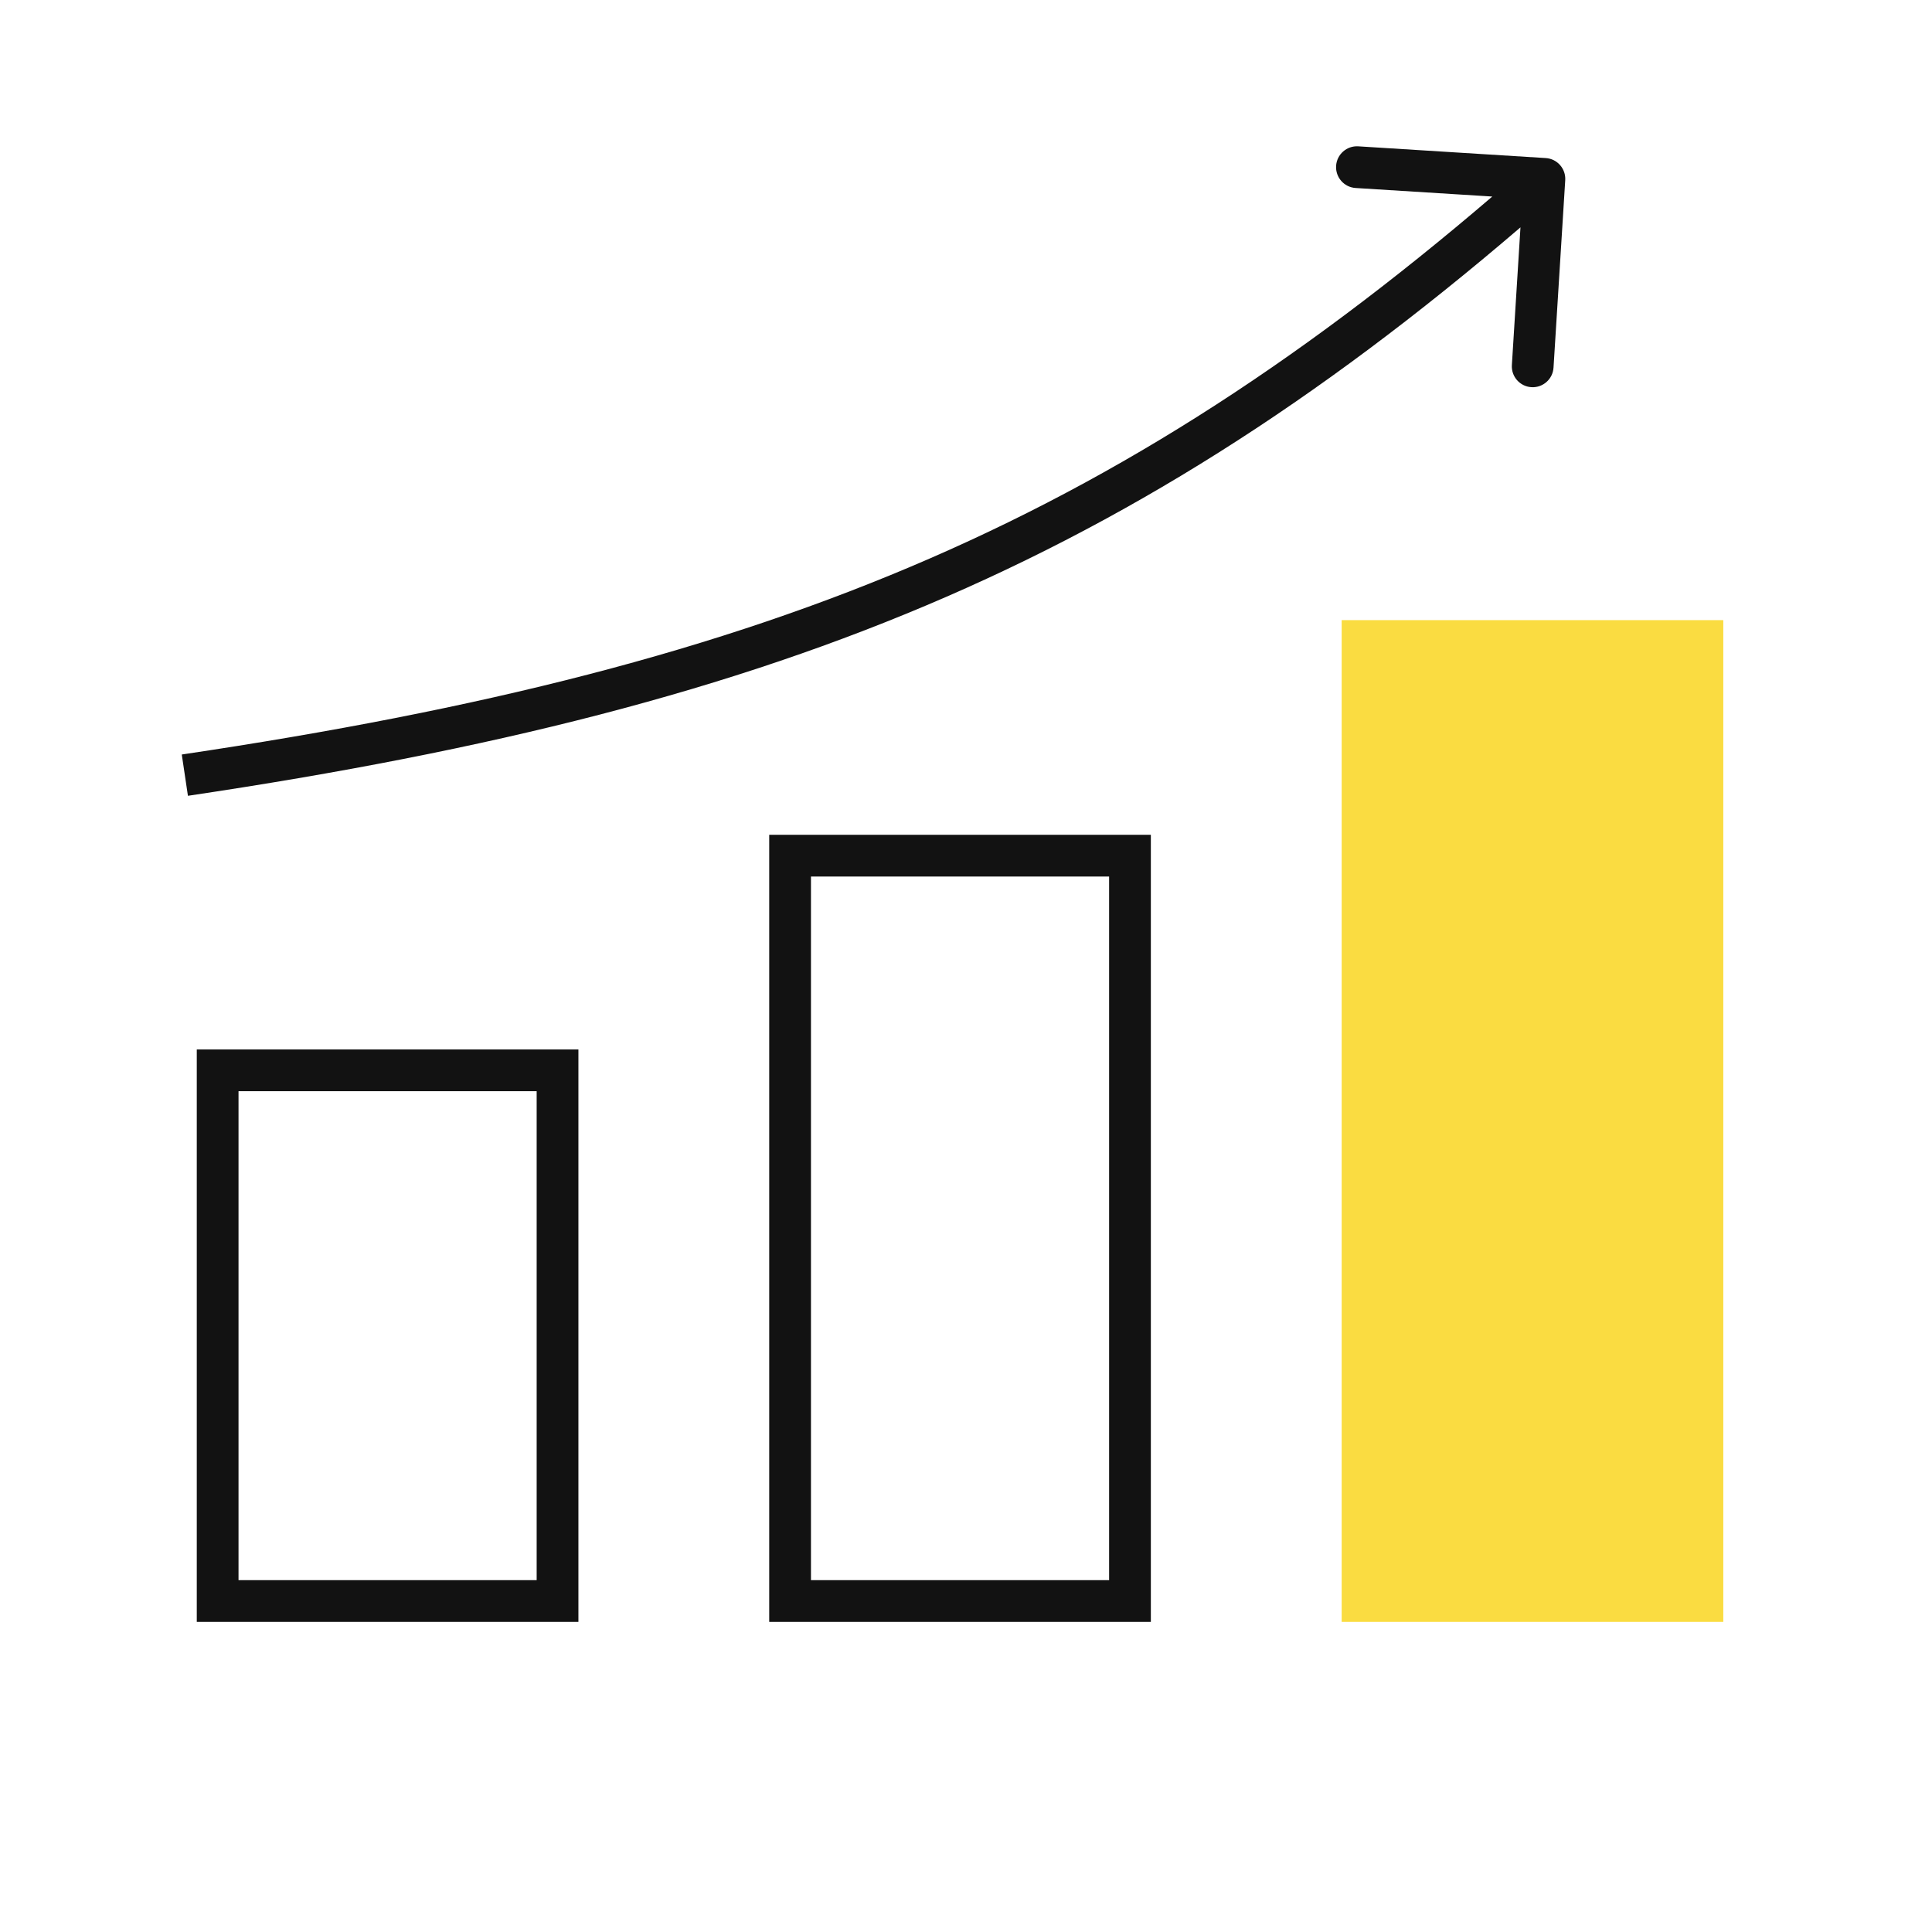
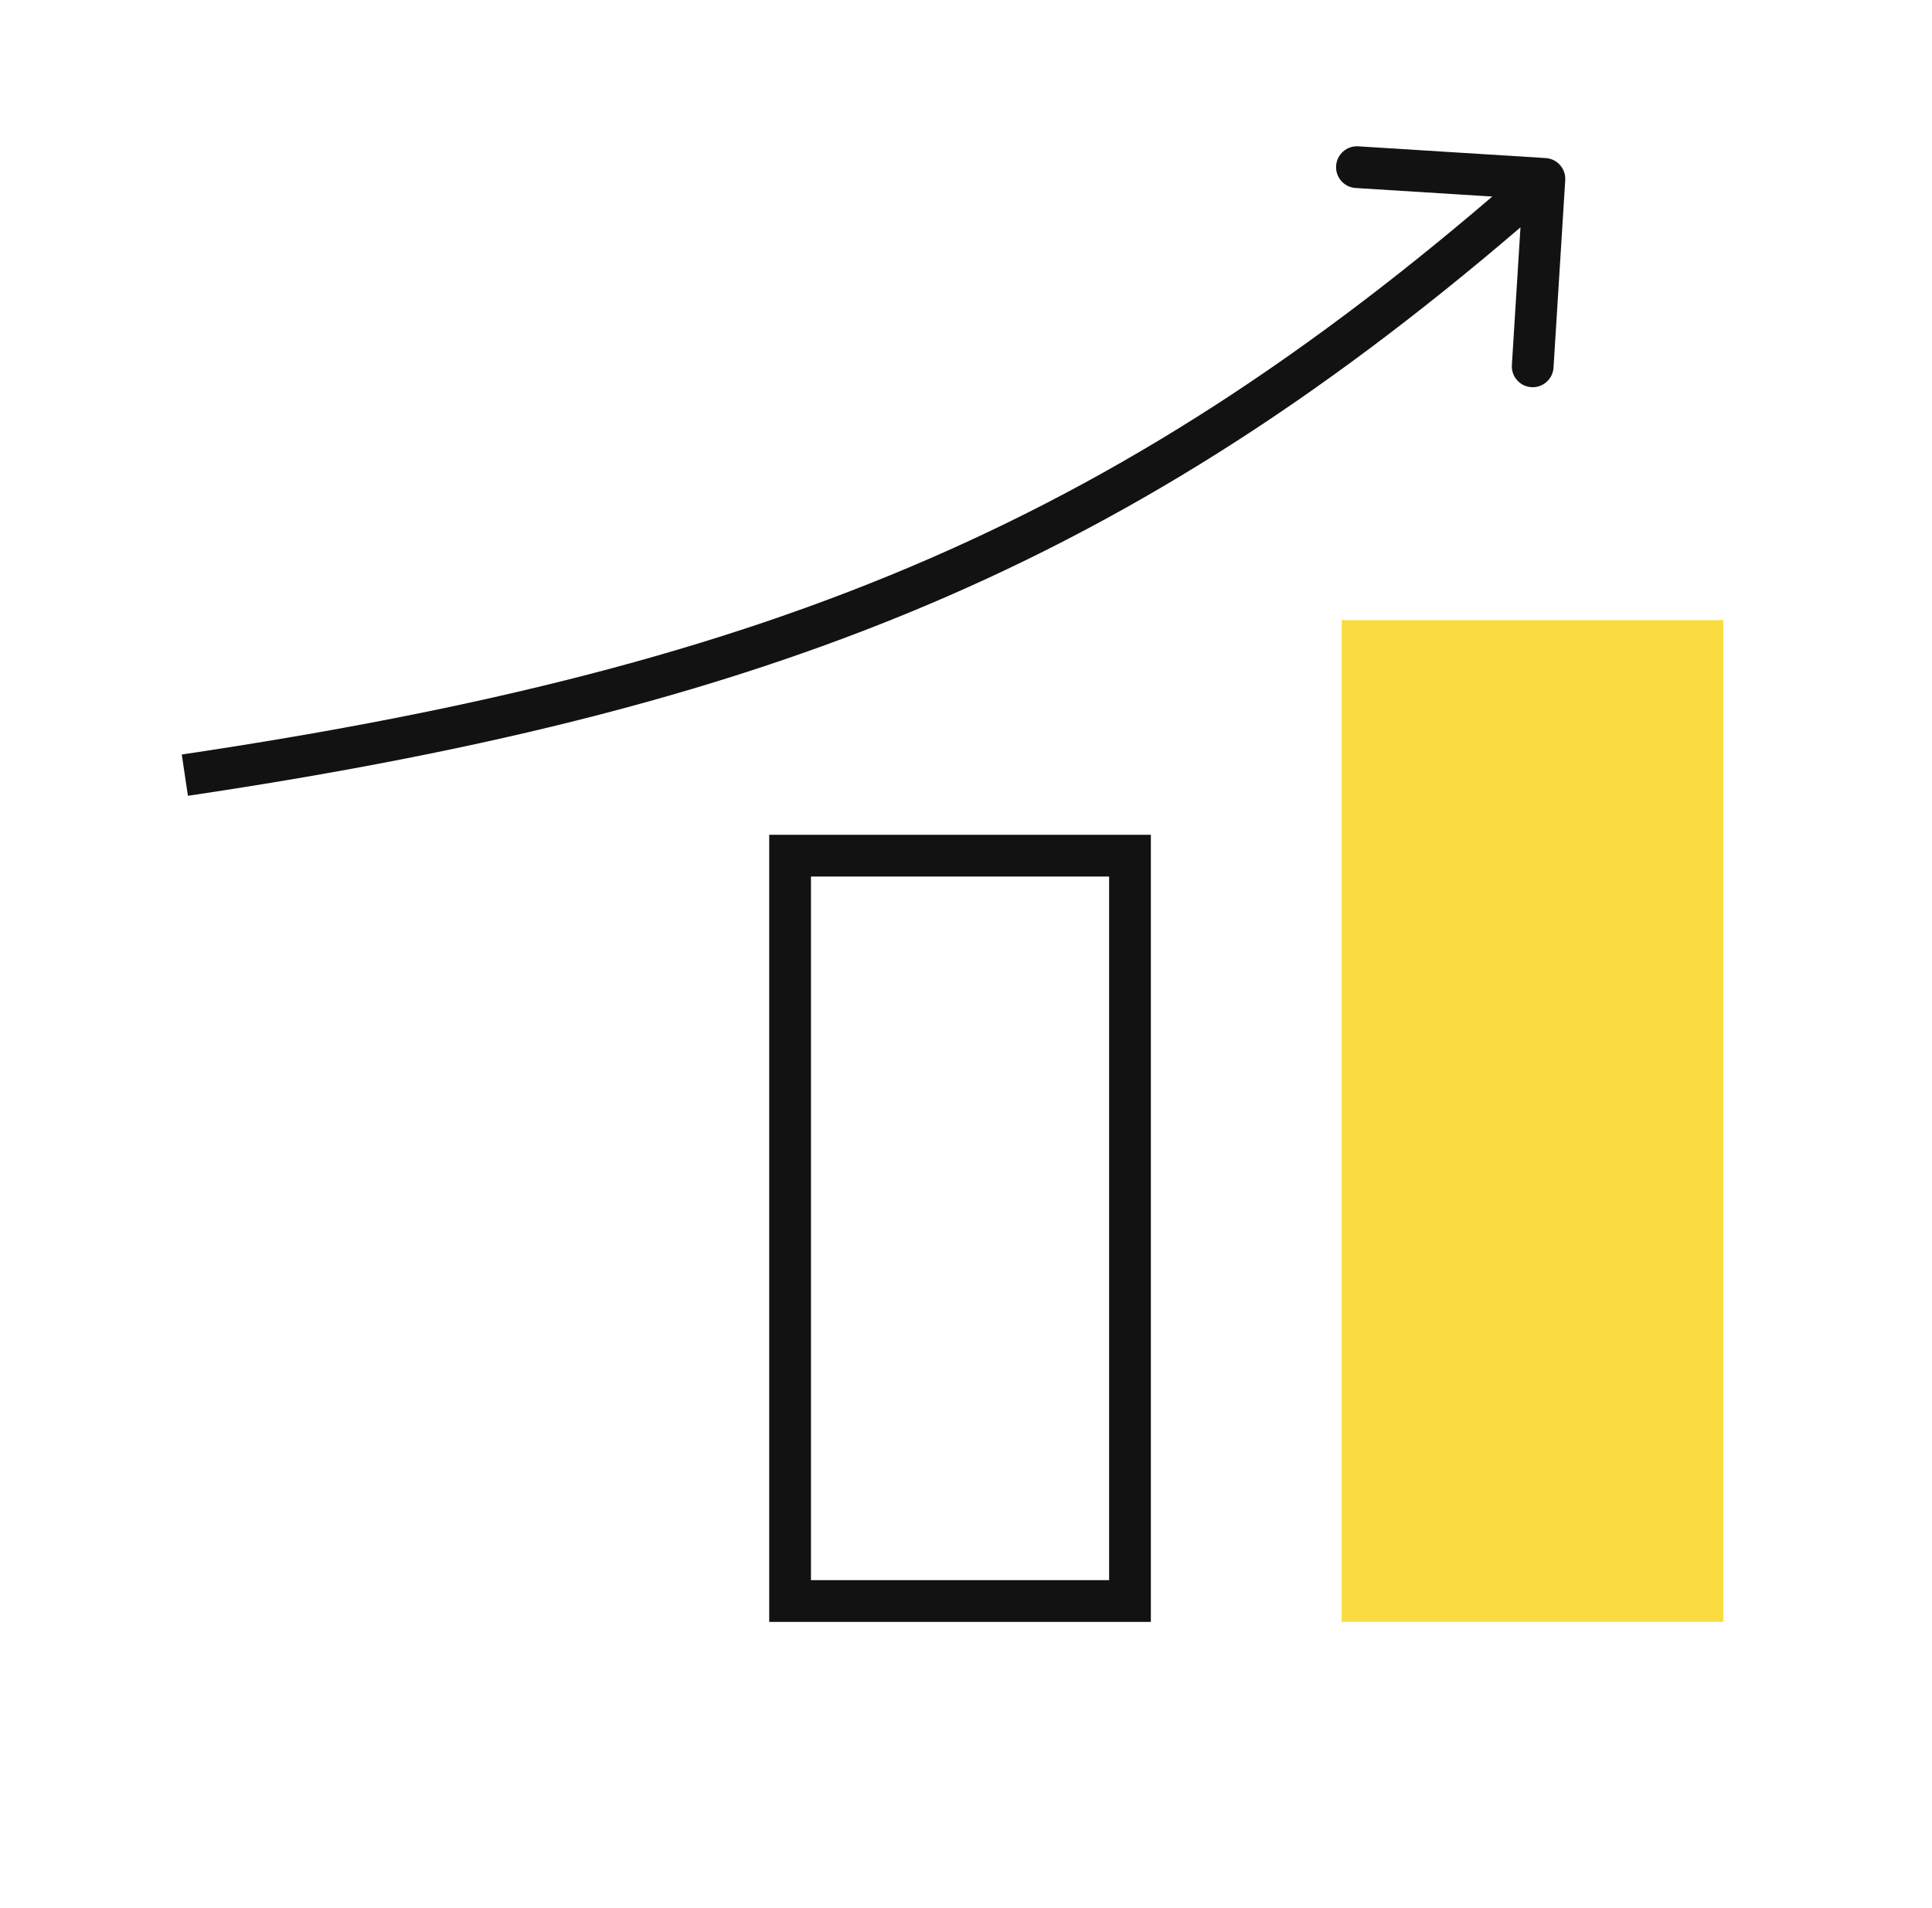
<svg xmlns="http://www.w3.org/2000/svg" width="81" height="80" viewBox="0 0 81 80" fill="none">
  <rect x="33.125" y="35.875" width="14.25" height="31.25" stroke="#121212" stroke-width="1.75" />
-   <rect x="9.125" y="44.875" width="14.25" height="22.25" stroke="#121212" stroke-width="1.75" />
  <rect x="56.25" y="26" width="16" height="42" fill="#FADC41" />
-   <path d="M65.623 7.555C65.653 7.072 65.287 6.657 64.805 6.627L56.945 6.135C56.463 6.105 56.047 6.472 56.017 6.954C55.987 7.436 56.353 7.852 56.836 7.882L63.822 8.319L63.386 15.305C63.355 15.787 63.722 16.203 64.204 16.233C64.686 16.263 65.102 15.897 65.132 15.414L65.623 7.555ZM64.171 6.844C47.319 21.713 32.707 27.9 7.621 31.634L7.879 33.365C33.237 29.59 48.181 23.287 65.329 8.156L64.171 6.844Z" fill="#121212" />
+   <path d="M65.623 7.555C65.653 7.072 65.287 6.657 64.805 6.627L56.945 6.135C56.463 6.105 56.047 6.472 56.017 6.954C55.987 7.436 56.353 7.852 56.836 7.882L63.822 8.319L63.386 15.305C63.355 15.787 63.722 16.203 64.204 16.233C64.686 16.263 65.102 15.897 65.132 15.414L65.623 7.555ZM64.171 6.844C47.319 21.713 32.707 27.9 7.621 31.634L7.879 33.365C33.237 29.59 48.181 23.287 65.329 8.156L64.171 6.844" fill="#121212" />
</svg>